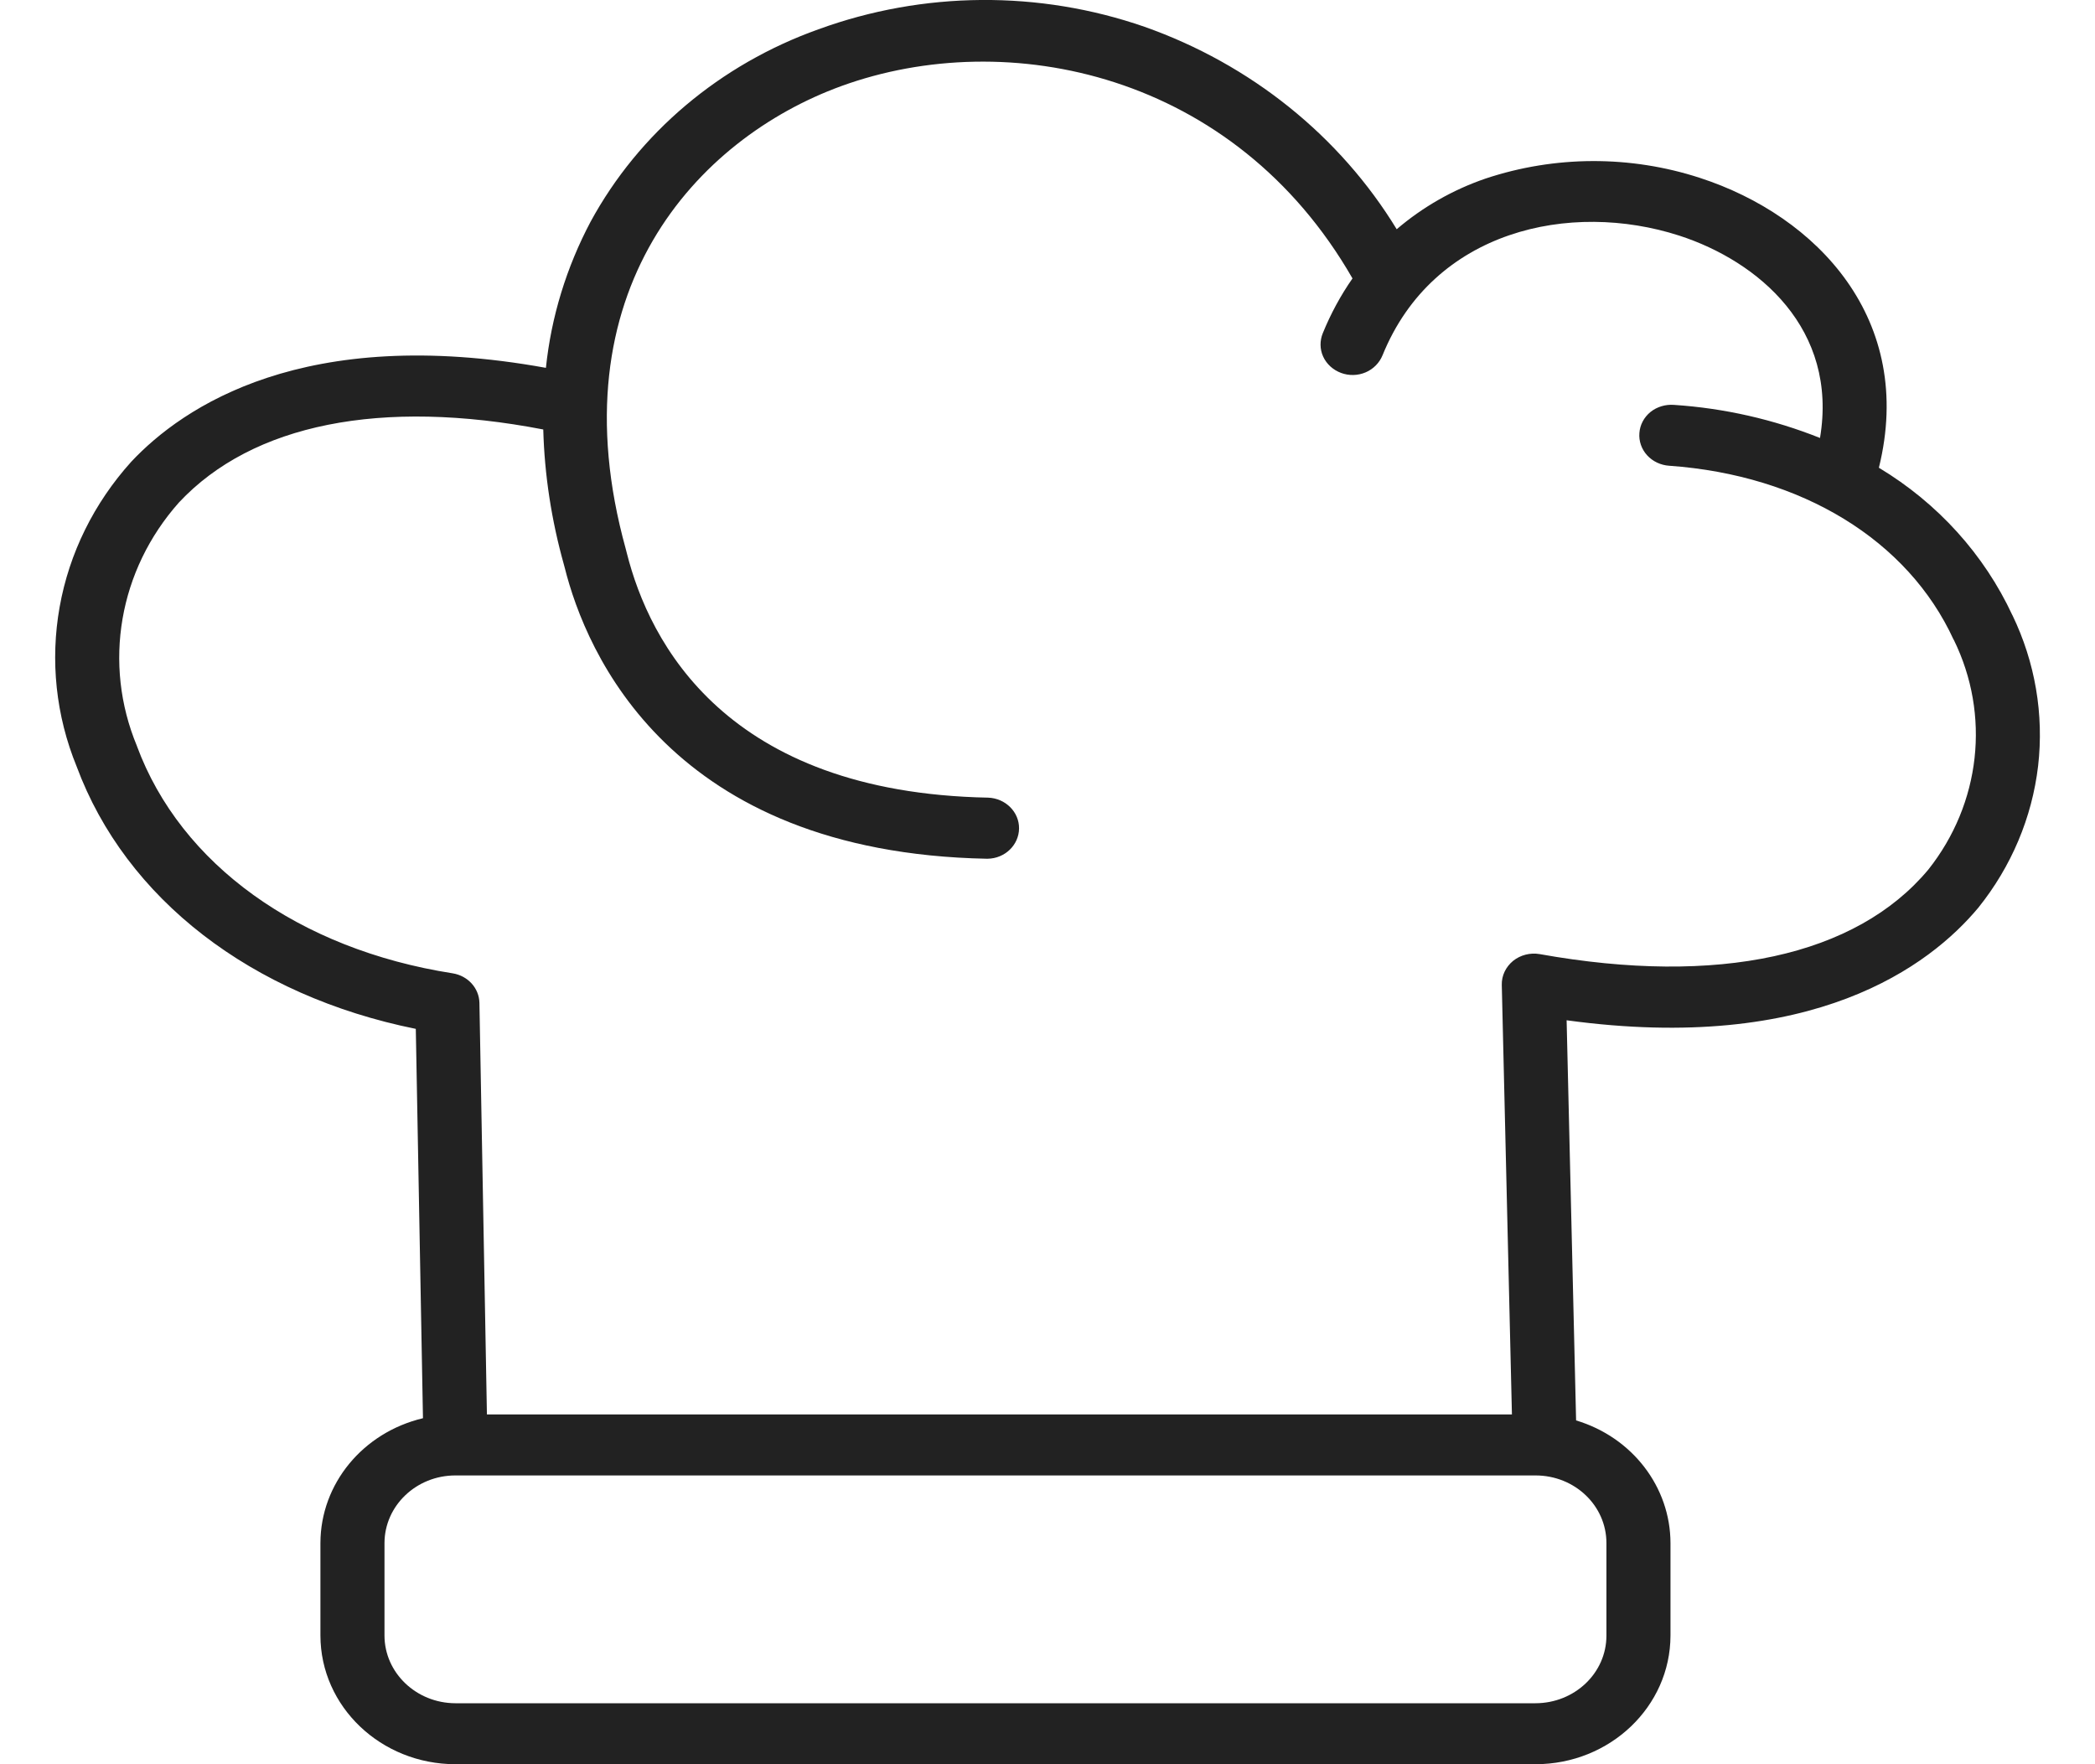
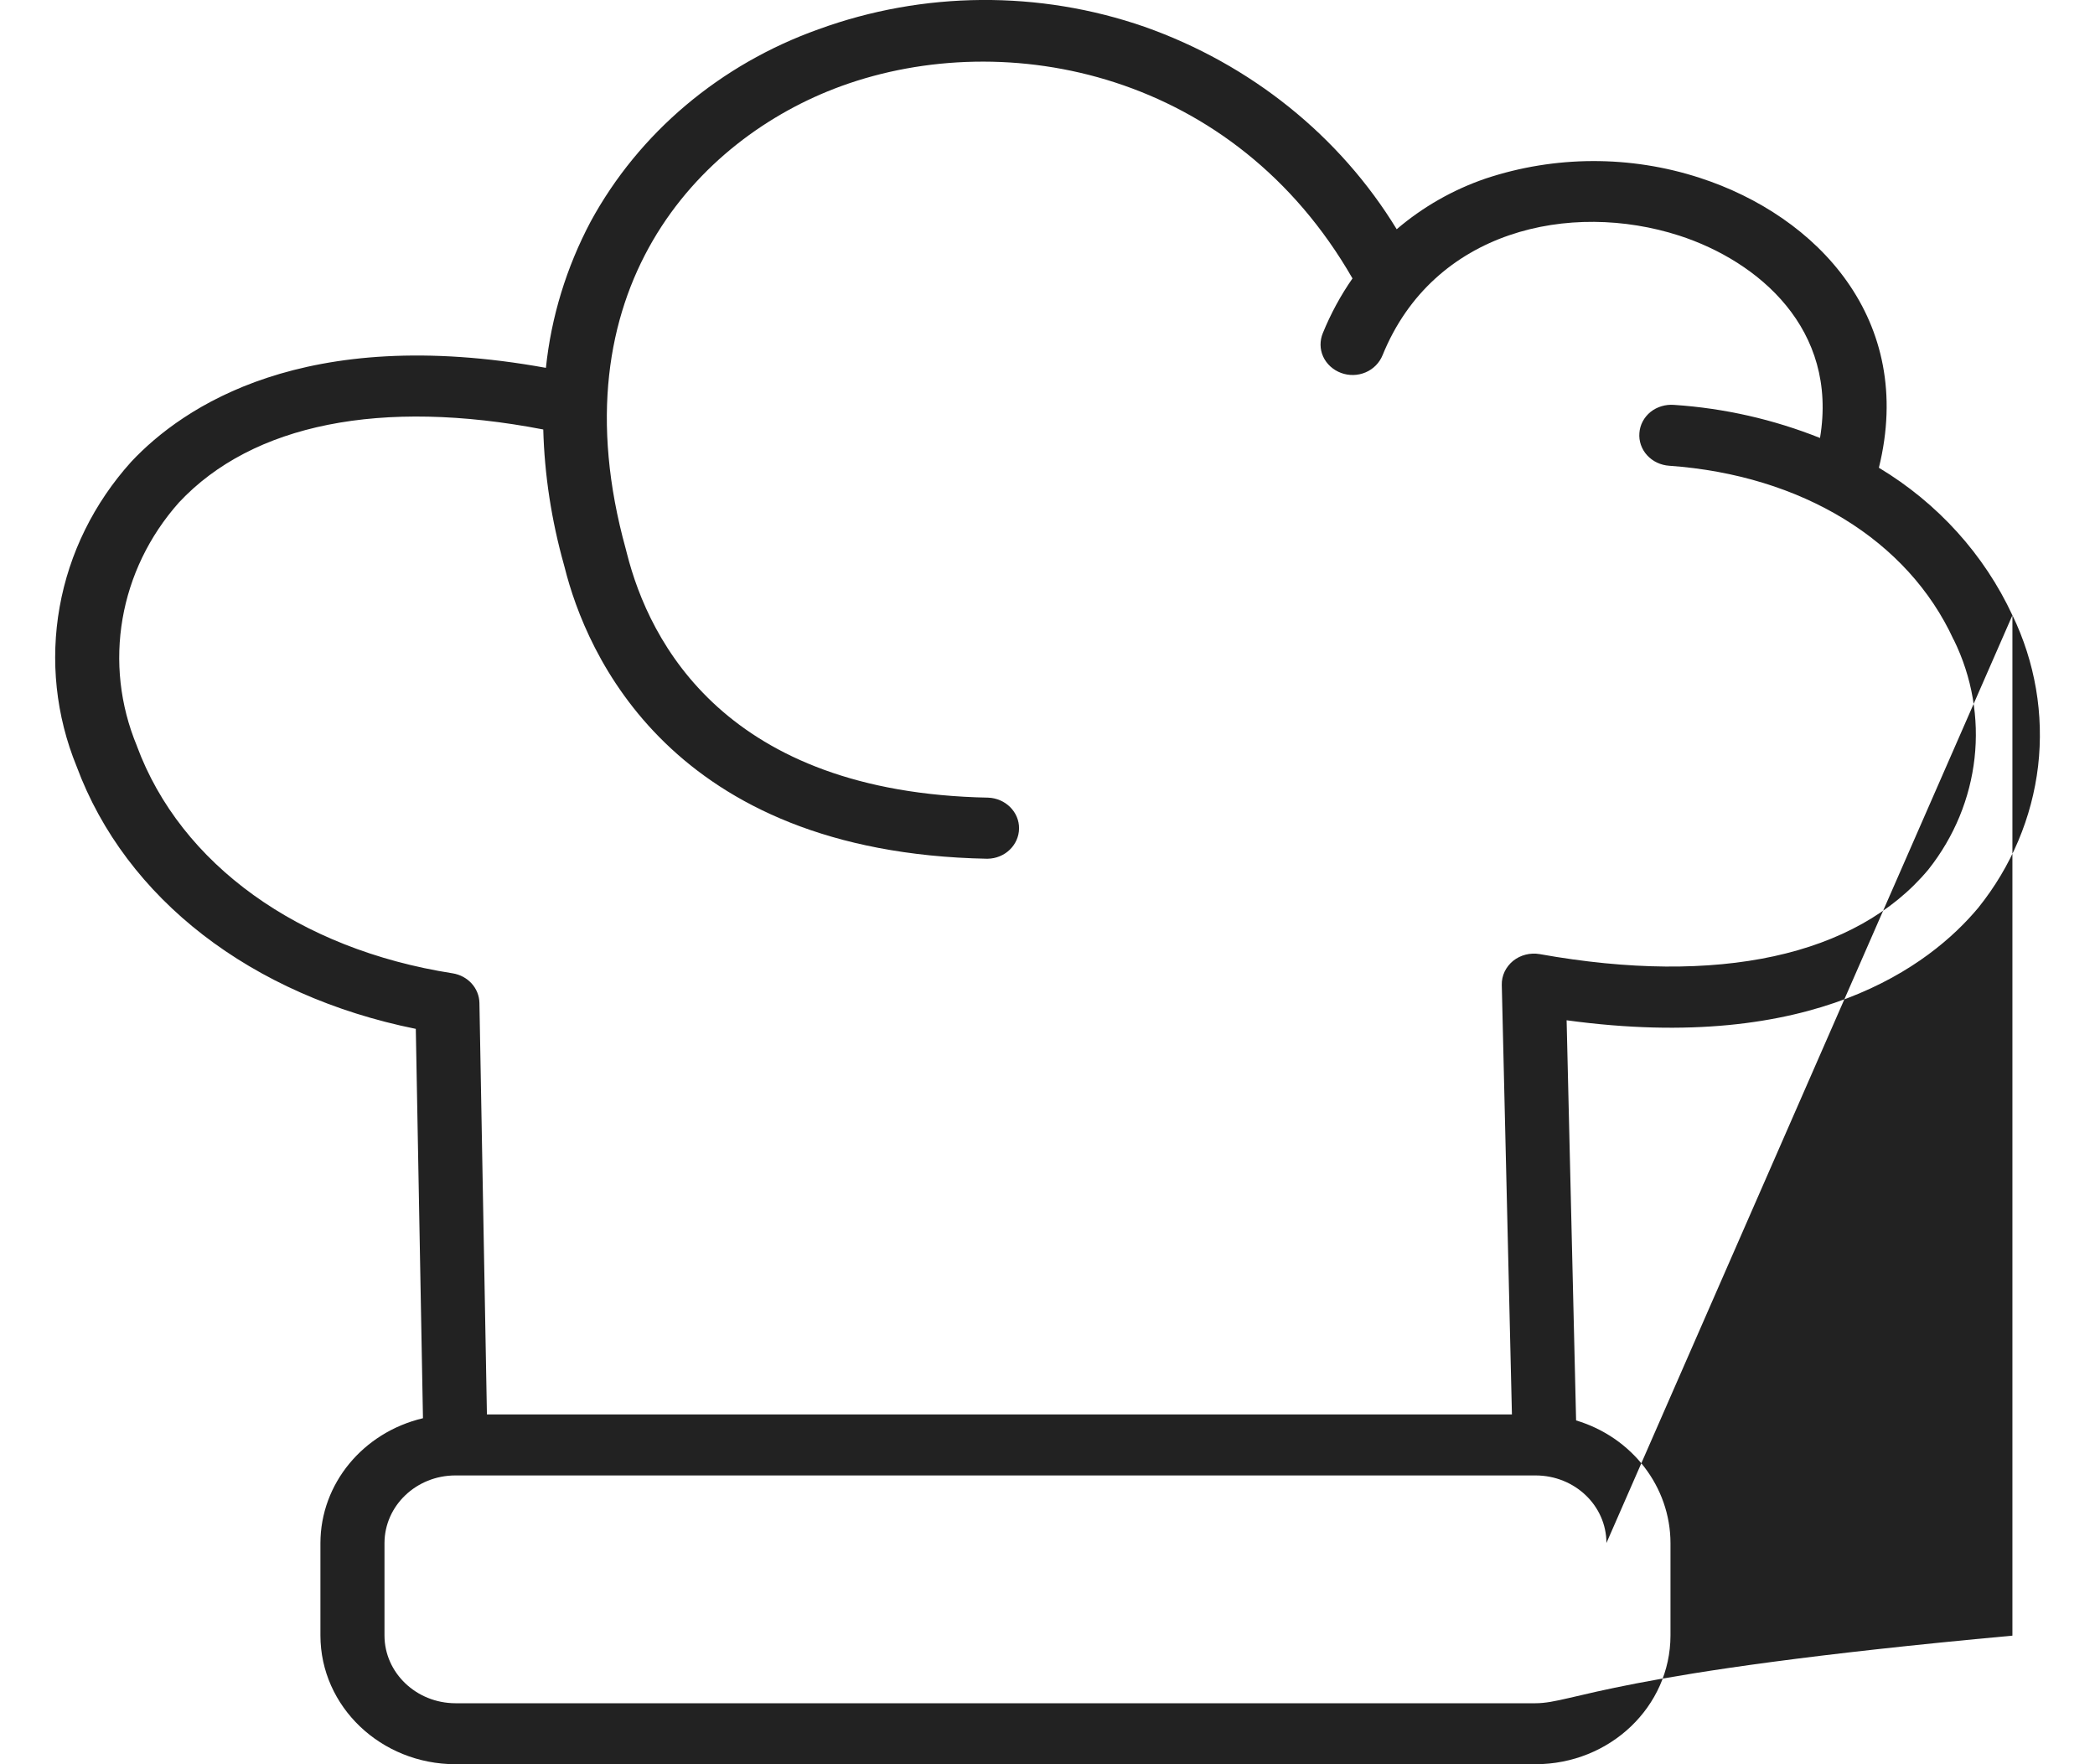
<svg xmlns="http://www.w3.org/2000/svg" fill="none" viewBox="0 0 19 16" height="16" width="19">
-   <path fill="#222222" d="M18.251 5.58C17.995 5.029 17.574 4.563 17.04 4.242C17.372 2.899 16.481 1.959 15.416 1.613H15.416C14.786 1.408 14.103 1.41 13.474 1.619C13.176 1.721 12.902 1.878 12.667 2.079C12.151 1.233 11.343 0.583 10.38 0.243C9.424 -0.089 8.373 -0.081 7.422 0.266C6.531 0.584 5.794 1.205 5.356 2.011C5.137 2.425 4.999 2.874 4.951 3.336C2.758 2.939 1.658 3.689 1.19 4.188C0.852 4.563 0.628 5.017 0.541 5.504C0.454 5.991 0.507 6.491 0.695 6.951C1.141 8.153 2.281 9.03 3.771 9.331L3.836 12.862C3.29 12.992 2.907 13.458 2.906 13.994V14.833C2.907 15.477 3.454 15.999 4.13 16H13.926C14.602 15.999 15.149 15.477 15.15 14.833V13.994C15.149 13.485 14.803 13.035 14.294 12.882L14.208 9.253C16.449 9.559 17.504 8.757 17.942 8.232L17.942 8.232C18.242 7.858 18.429 7.414 18.484 6.947C18.538 6.479 18.457 6.006 18.251 5.579L18.251 5.58ZM14.569 13.994V14.834C14.569 15.172 14.282 15.446 13.926 15.447H4.13C3.776 15.446 3.488 15.172 3.487 14.834V13.994C3.488 13.655 3.776 13.381 4.13 13.381H13.926C14.282 13.381 14.569 13.655 14.569 13.994ZM17.488 7.887C16.834 8.67 15.583 8.943 13.964 8.653C13.878 8.638 13.789 8.661 13.723 8.714C13.656 8.769 13.618 8.848 13.62 8.932L13.712 12.828H4.416L4.348 9.095C4.345 8.961 4.243 8.849 4.104 8.827C2.71 8.609 1.639 7.839 1.242 6.767V6.766C0.931 6.019 1.078 5.17 1.623 4.557C2.29 3.844 3.459 3.612 4.927 3.895C4.938 4.308 5.002 4.72 5.114 5.12C5.116 5.126 5.118 5.135 5.121 5.146C5.315 5.922 6.079 7.732 8.95 7.788H8.956C9.114 7.786 9.24 7.664 9.242 7.514C9.244 7.364 9.119 7.24 8.962 7.234C6.583 7.188 5.889 5.826 5.685 5.017C5.681 5.001 5.678 4.988 5.675 4.978C5.029 2.642 6.324 1.257 7.629 0.781C9.139 0.232 11.195 0.66 12.266 2.525C12.158 2.68 12.068 2.847 11.997 3.021C11.969 3.089 11.969 3.166 12 3.234C12.031 3.302 12.09 3.355 12.162 3.382C12.234 3.409 12.315 3.407 12.385 3.377C12.456 3.347 12.511 3.29 12.539 3.221C13 2.086 14.242 1.818 15.23 2.137C15.948 2.37 16.672 2.984 16.506 3.972C16.085 3.804 15.638 3.702 15.182 3.672C15.105 3.666 15.028 3.689 14.969 3.736C14.91 3.784 14.873 3.853 14.868 3.927C14.862 4 14.887 4.073 14.938 4.129C14.989 4.185 15.062 4.219 15.139 4.224C16.34 4.309 17.304 4.899 17.718 5.802H17.719C18.054 6.484 17.964 7.287 17.488 7.887Z" />
+   <path fill="#222222" d="M18.251 5.58C17.995 5.029 17.574 4.563 17.04 4.242C17.372 2.899 16.481 1.959 15.416 1.613H15.416C14.786 1.408 14.103 1.41 13.474 1.619C13.176 1.721 12.902 1.878 12.667 2.079C12.151 1.233 11.343 0.583 10.38 0.243C9.424 -0.089 8.373 -0.081 7.422 0.266C6.531 0.584 5.794 1.205 5.356 2.011C5.137 2.425 4.999 2.874 4.951 3.336C2.758 2.939 1.658 3.689 1.19 4.188C0.852 4.563 0.628 5.017 0.541 5.504C0.454 5.991 0.507 6.491 0.695 6.951C1.141 8.153 2.281 9.03 3.771 9.331L3.836 12.862C3.29 12.992 2.907 13.458 2.906 13.994V14.833C2.907 15.477 3.454 15.999 4.13 16H13.926C14.602 15.999 15.149 15.477 15.15 14.833V13.994C15.149 13.485 14.803 13.035 14.294 12.882L14.208 9.253C16.449 9.559 17.504 8.757 17.942 8.232L17.942 8.232C18.242 7.858 18.429 7.414 18.484 6.947C18.538 6.479 18.457 6.006 18.251 5.579L18.251 5.58ZV14.834C14.569 15.172 14.282 15.446 13.926 15.447H4.13C3.776 15.446 3.488 15.172 3.487 14.834V13.994C3.488 13.655 3.776 13.381 4.13 13.381H13.926C14.282 13.381 14.569 13.655 14.569 13.994ZM17.488 7.887C16.834 8.67 15.583 8.943 13.964 8.653C13.878 8.638 13.789 8.661 13.723 8.714C13.656 8.769 13.618 8.848 13.62 8.932L13.712 12.828H4.416L4.348 9.095C4.345 8.961 4.243 8.849 4.104 8.827C2.71 8.609 1.639 7.839 1.242 6.767V6.766C0.931 6.019 1.078 5.17 1.623 4.557C2.29 3.844 3.459 3.612 4.927 3.895C4.938 4.308 5.002 4.72 5.114 5.12C5.116 5.126 5.118 5.135 5.121 5.146C5.315 5.922 6.079 7.732 8.95 7.788H8.956C9.114 7.786 9.24 7.664 9.242 7.514C9.244 7.364 9.119 7.24 8.962 7.234C6.583 7.188 5.889 5.826 5.685 5.017C5.681 5.001 5.678 4.988 5.675 4.978C5.029 2.642 6.324 1.257 7.629 0.781C9.139 0.232 11.195 0.66 12.266 2.525C12.158 2.68 12.068 2.847 11.997 3.021C11.969 3.089 11.969 3.166 12 3.234C12.031 3.302 12.09 3.355 12.162 3.382C12.234 3.409 12.315 3.407 12.385 3.377C12.456 3.347 12.511 3.29 12.539 3.221C13 2.086 14.242 1.818 15.23 2.137C15.948 2.37 16.672 2.984 16.506 3.972C16.085 3.804 15.638 3.702 15.182 3.672C15.105 3.666 15.028 3.689 14.969 3.736C14.91 3.784 14.873 3.853 14.868 3.927C14.862 4 14.887 4.073 14.938 4.129C14.989 4.185 15.062 4.219 15.139 4.224C16.34 4.309 17.304 4.899 17.718 5.802H17.719C18.054 6.484 17.964 7.287 17.488 7.887Z" />
</svg>